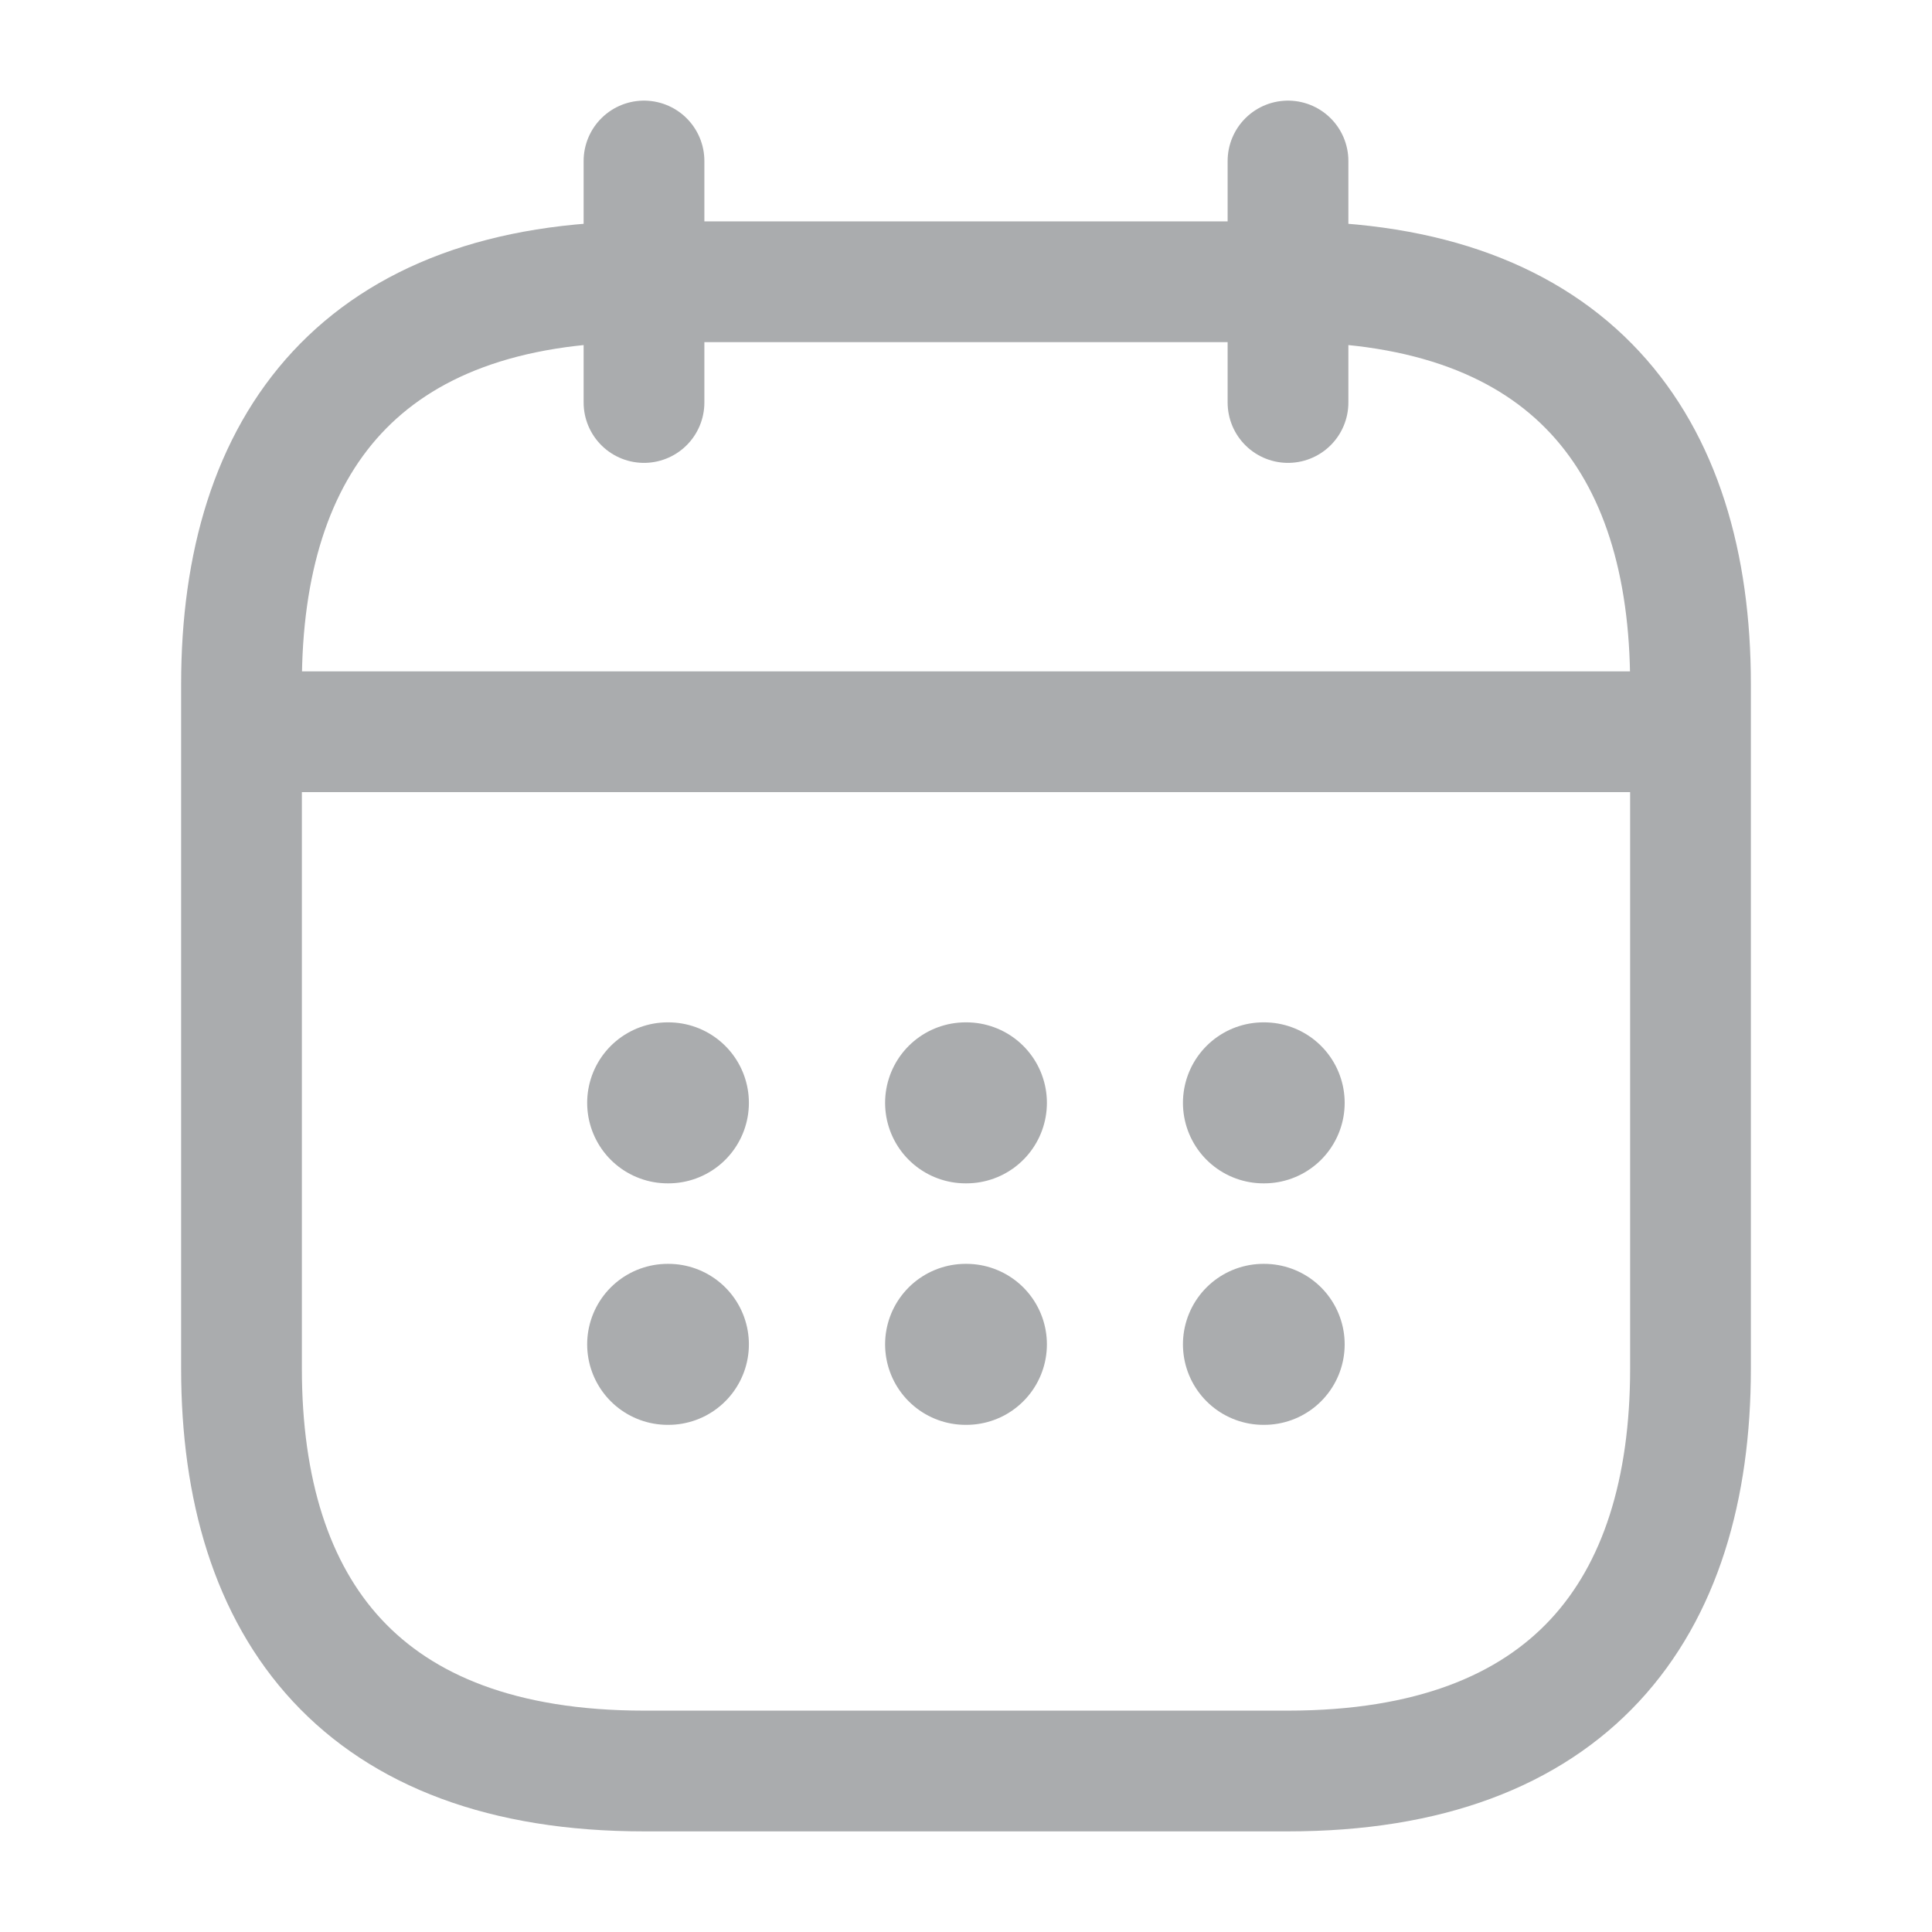
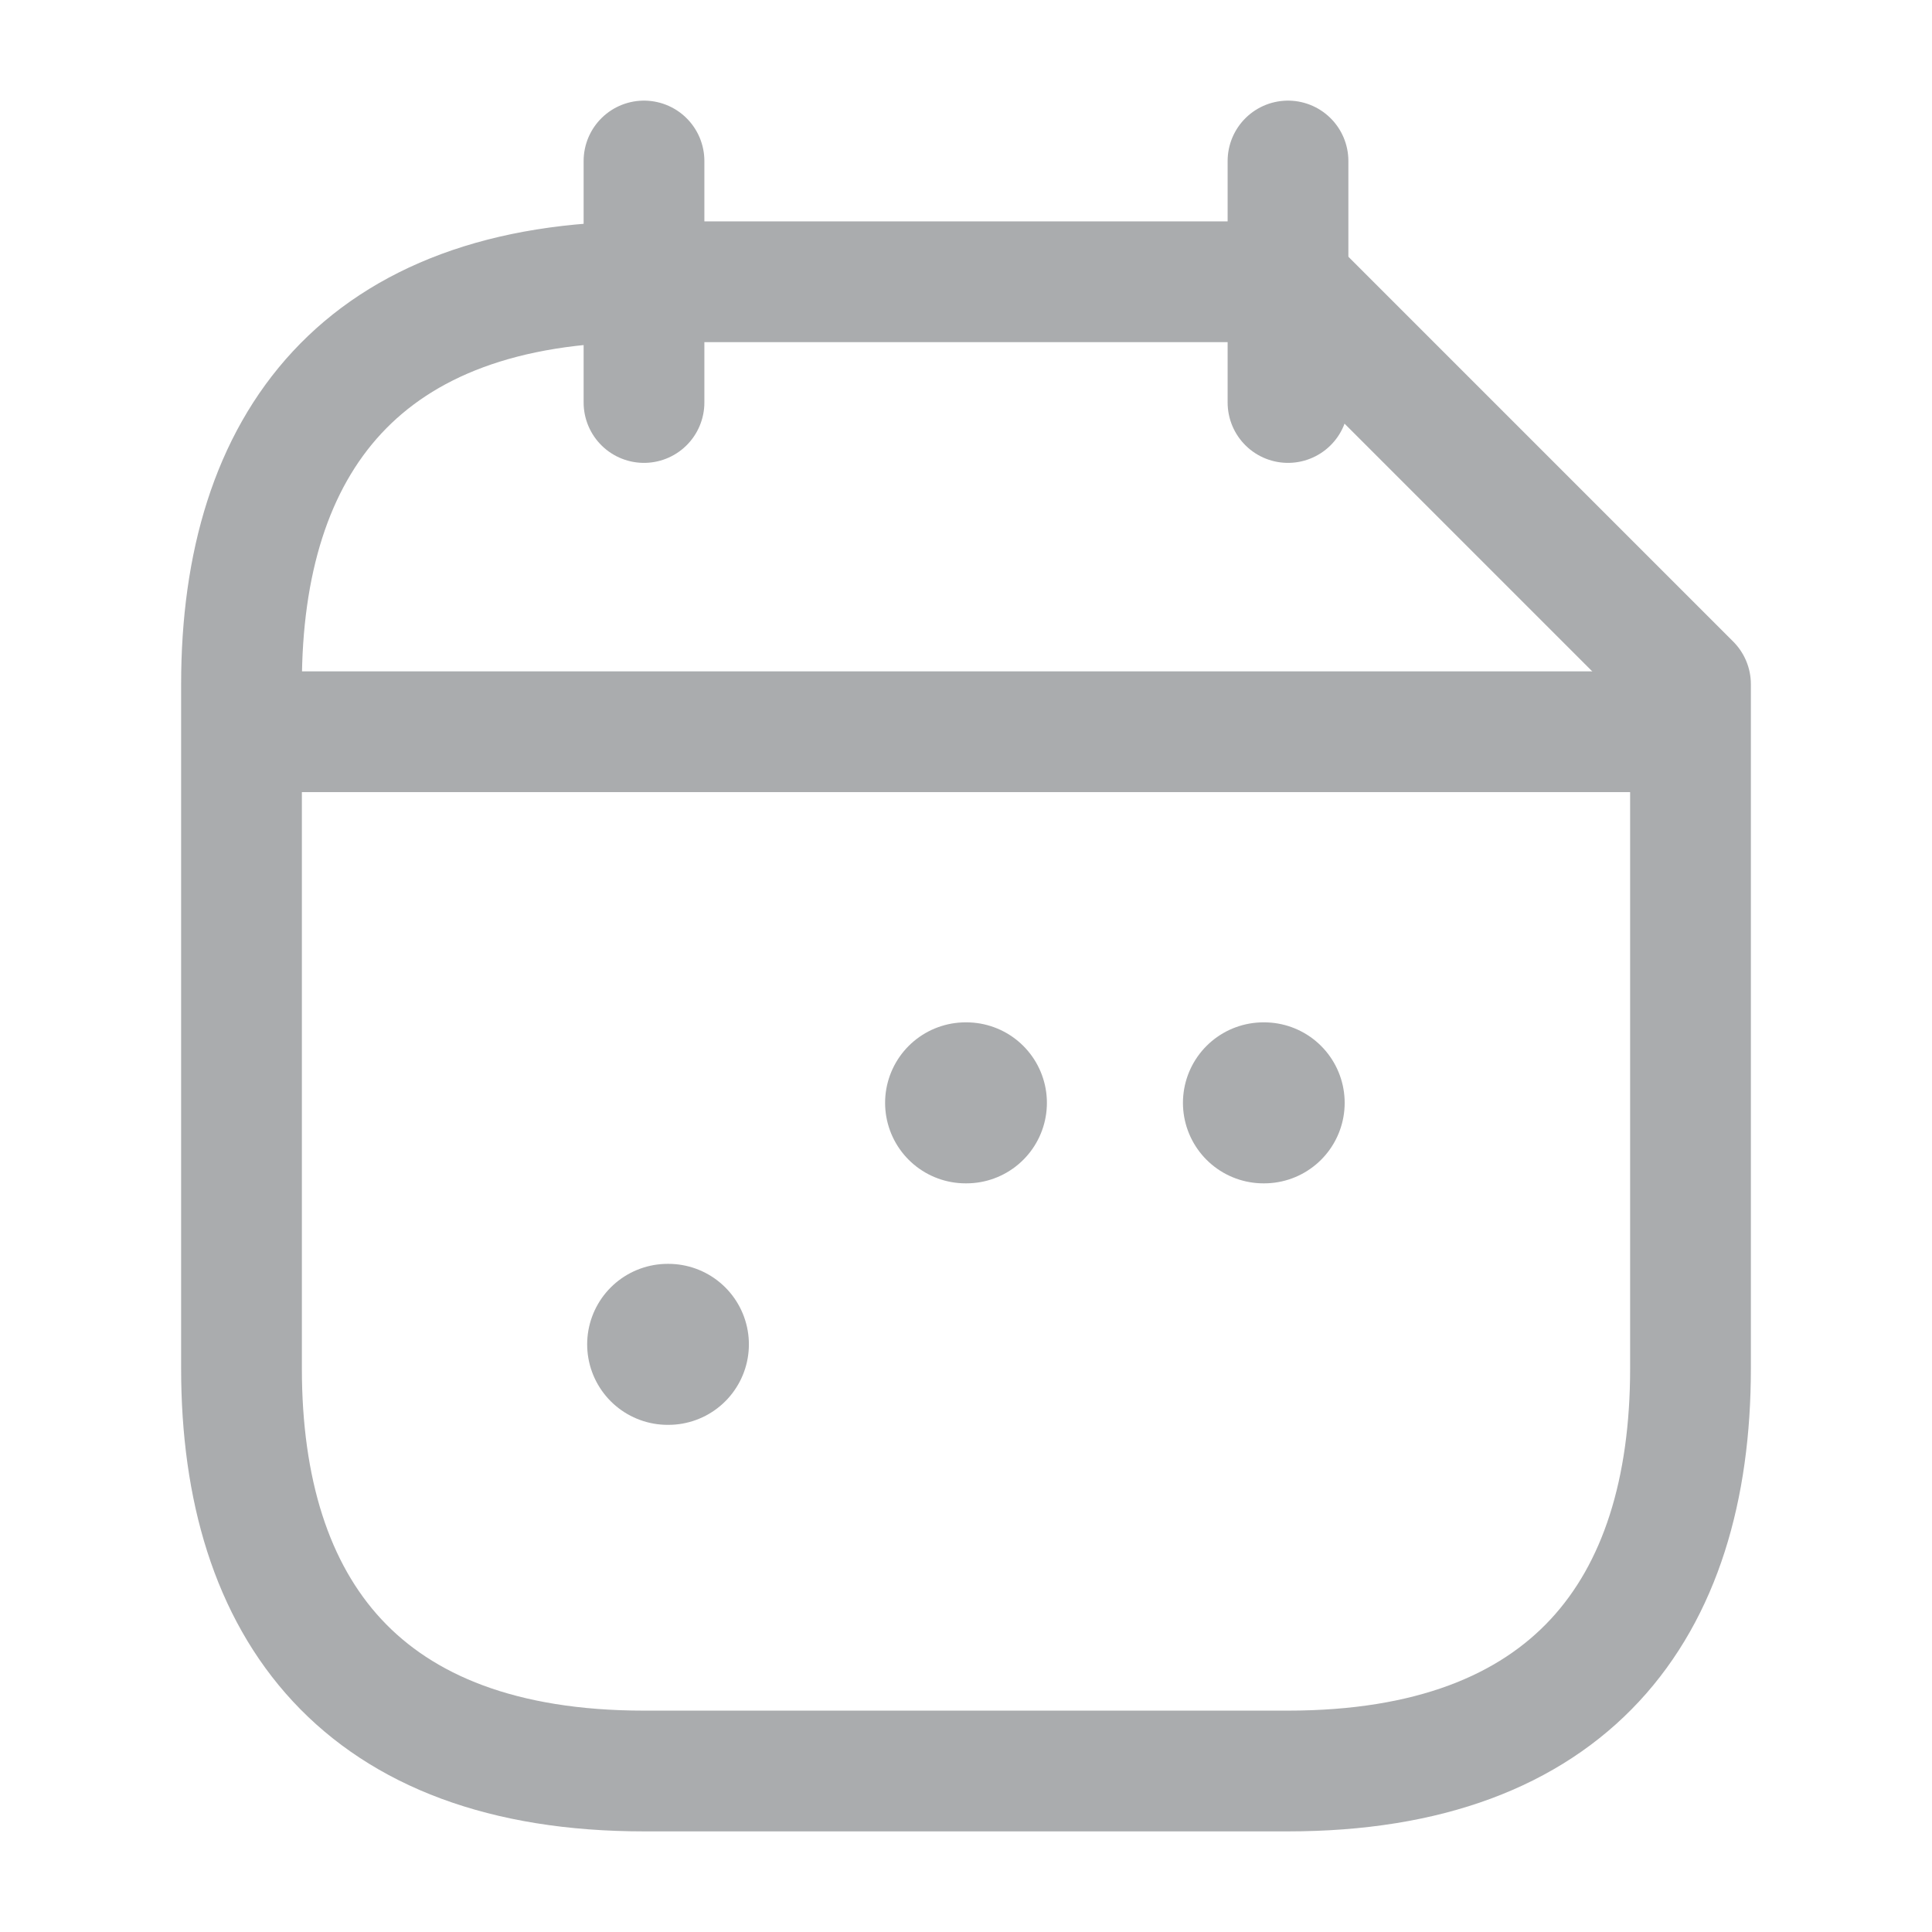
<svg xmlns="http://www.w3.org/2000/svg" width="24" height="24" viewBox="0 0 24 24" fill="none">
  <g opacity="0.4">
    <g opacity="0.99">
      <path d="M8 2V5" stroke="#292D32" stroke-width="1.5" stroke-miterlimit="10" stroke-linecap="round" stroke-linejoin="round" />
      <path d="M16 2V5" stroke="#292D32" stroke-width="1.5" stroke-miterlimit="10" stroke-linecap="round" stroke-linejoin="round" />
      <path d="M3.5 9.09H20.5" stroke="#292D32" stroke-width="1.5" stroke-miterlimit="10" stroke-linecap="round" stroke-linejoin="round" />
-       <path d="M21 8.5V17C21 20 19.5 22 16 22H8C4.5 22 3 20 3 17V8.5C3 5.5 4.5 3.5 8 3.5H16C19.5 3.5 21 5.5 21 8.5Z" stroke="#292D32" stroke-width="1.5" stroke-miterlimit="10" stroke-linecap="round" stroke-linejoin="round" />
+       <path d="M21 8.5V17C21 20 19.5 22 16 22H8C4.5 22 3 20 3 17V8.5C3 5.5 4.5 3.5 8 3.5H16Z" stroke="#292D32" stroke-width="1.5" stroke-miterlimit="10" stroke-linecap="round" stroke-linejoin="round" />
      <path d="M15.695 13.7H15.704" stroke="#292D32" stroke-width="2" stroke-linecap="round" stroke-linejoin="round" />
-       <path d="M15.695 16.7H15.704" stroke="#292D32" stroke-width="2" stroke-linecap="round" stroke-linejoin="round" />
      <path d="M11.995 13.7H12.005" stroke="#292D32" stroke-width="2" stroke-linecap="round" stroke-linejoin="round" />
-       <path d="M11.995 16.7H12.005" stroke="#292D32" stroke-width="2" stroke-linecap="round" stroke-linejoin="round" />
-       <path d="M8.294 13.7H8.303" stroke="#292D32" stroke-width="2" stroke-linecap="round" stroke-linejoin="round" />
      <path d="M8.294 16.7H8.303" stroke="#292D32" stroke-width="2" stroke-linecap="round" stroke-linejoin="round" />
    </g>
  </g>
</svg>